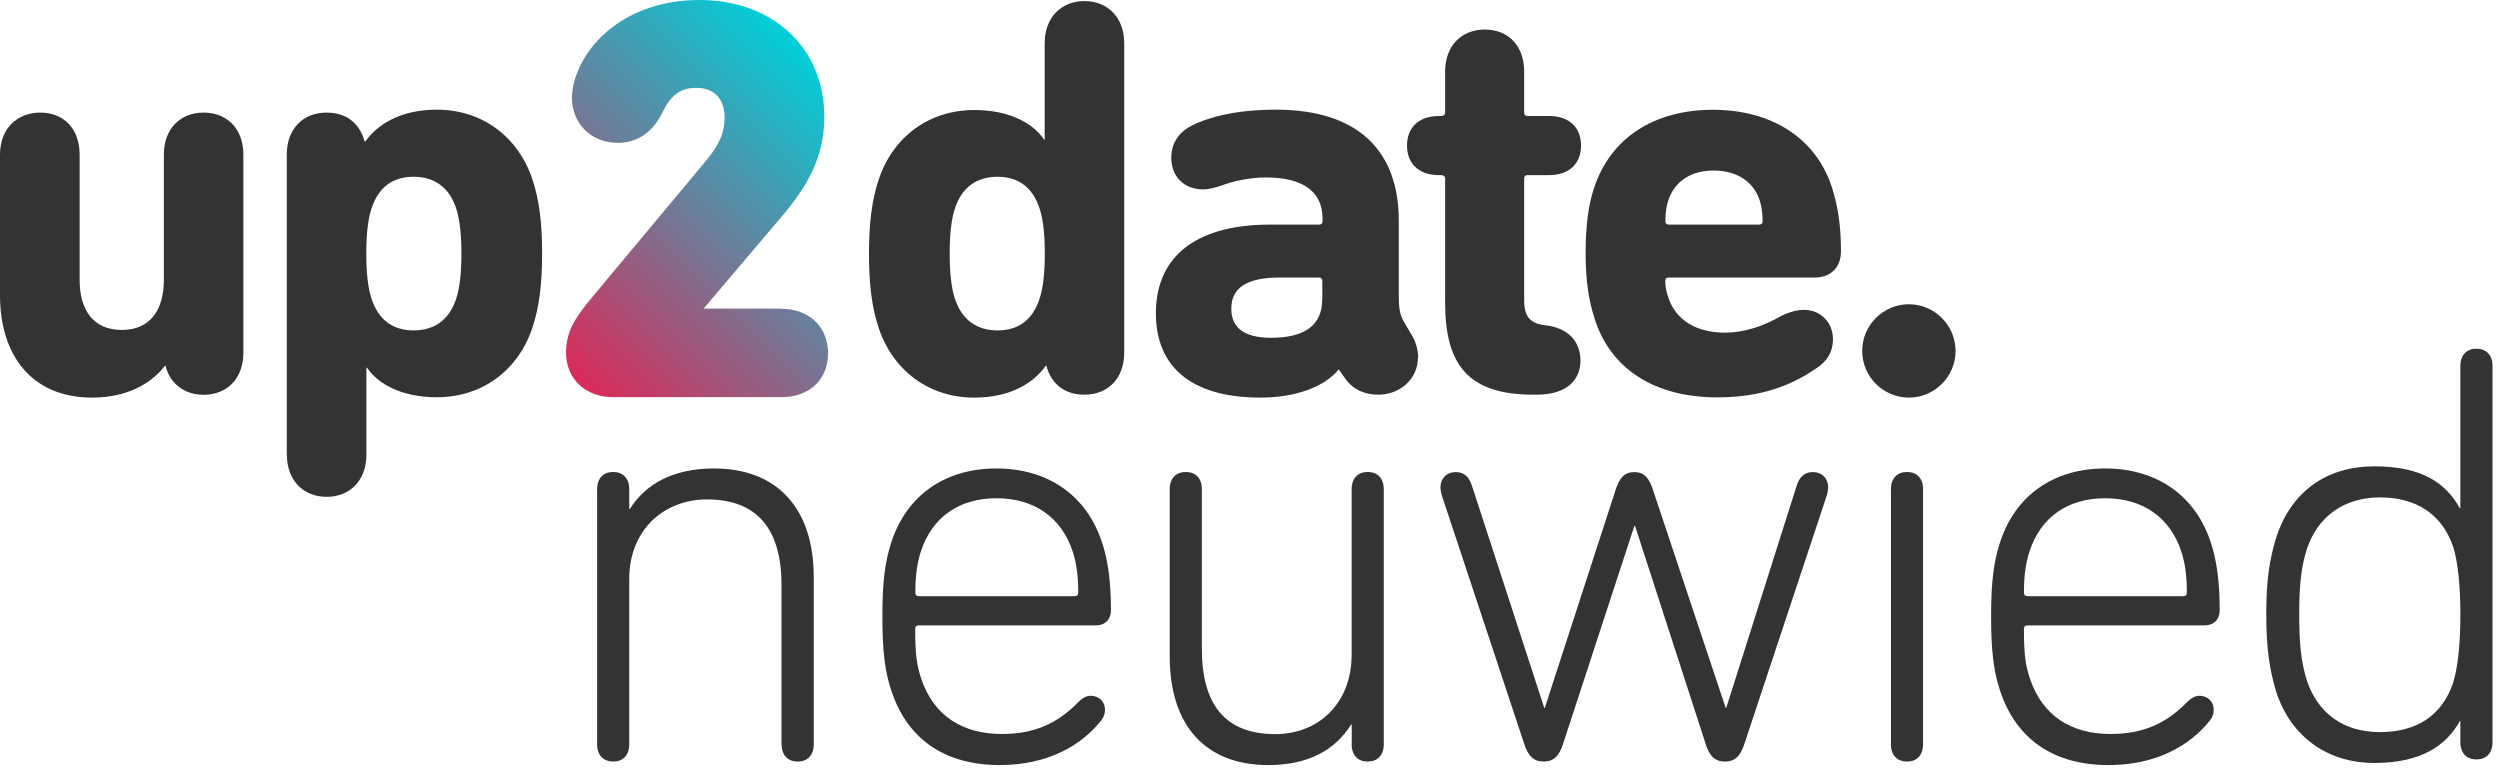
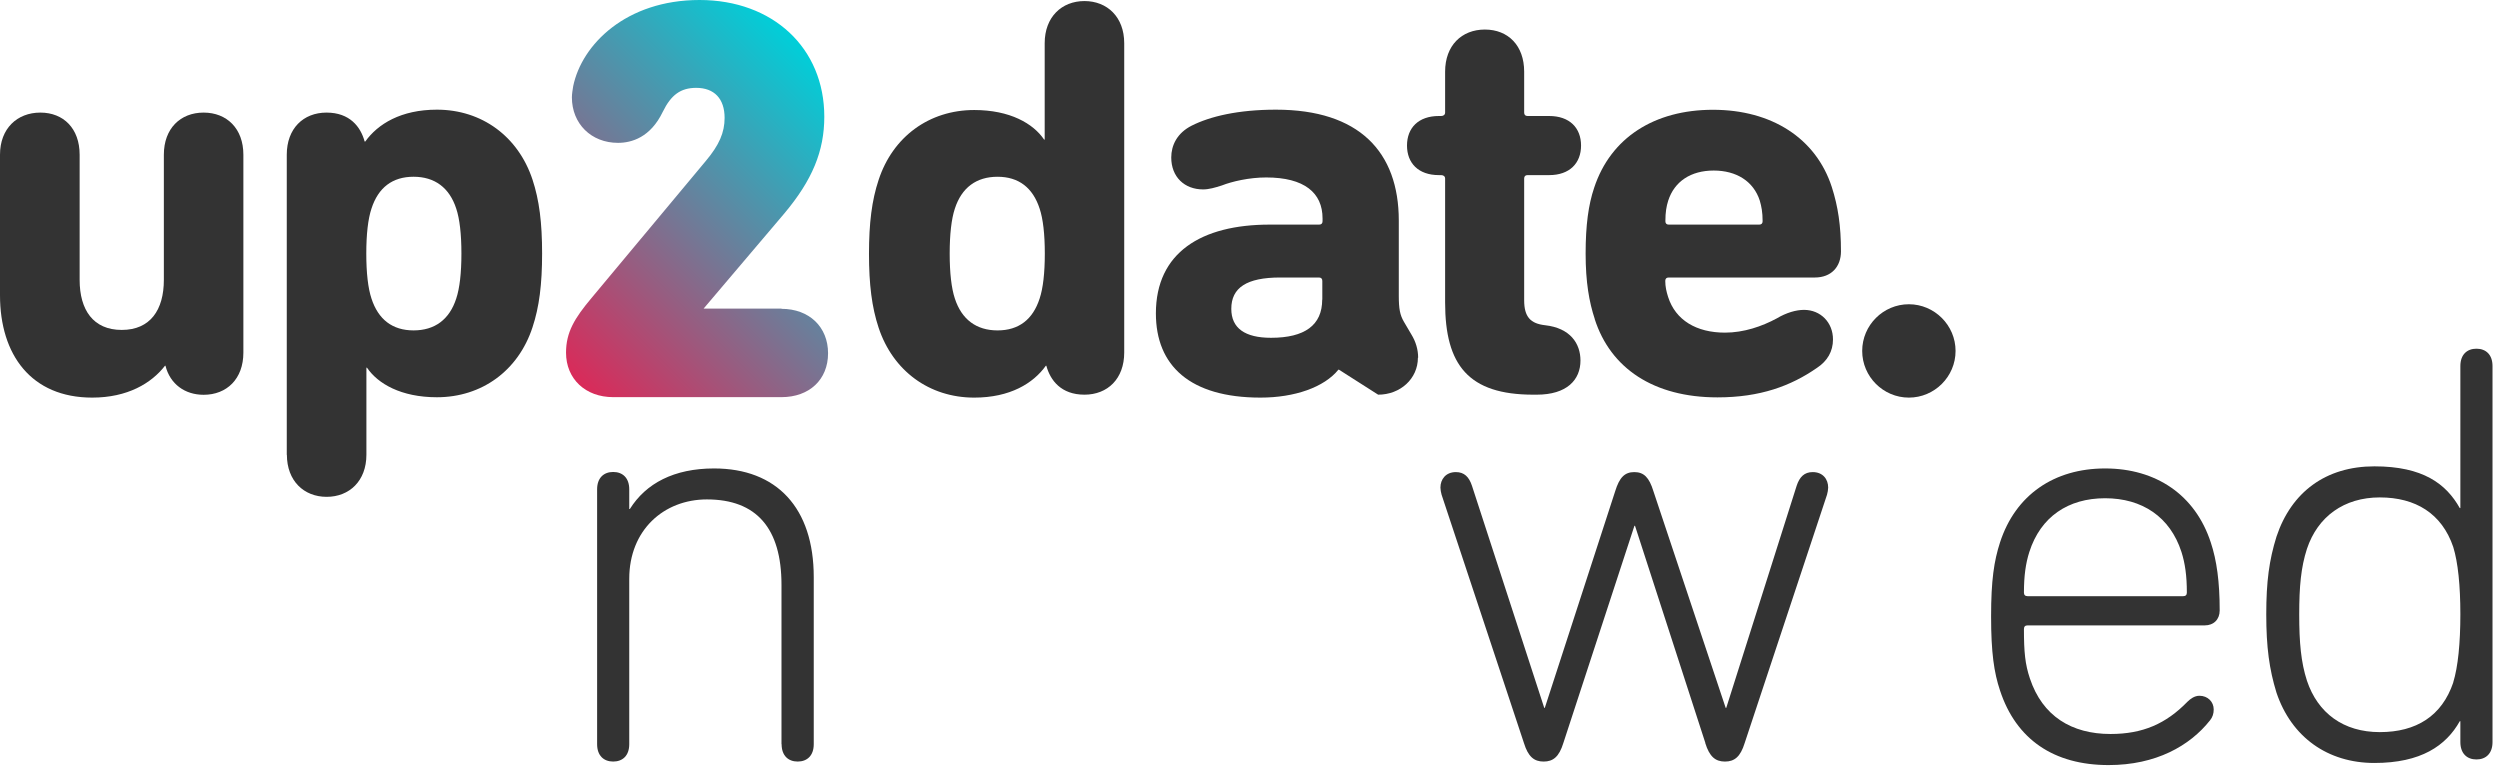
<svg xmlns="http://www.w3.org/2000/svg" width="240" height="74" viewBox="0 0 240 74" fill="none">
  <path d="M100.459 35.108H100.403C99.198 36.797 96.969 38.171 93.523 38.171C89.211 38.171 85.72 35.603 84.347 31.46C83.694 29.489 83.423 27.305 83.423 24.366C83.423 21.427 83.694 19.232 84.347 17.273C85.709 13.118 89.211 10.562 93.523 10.562C96.969 10.562 99.198 11.868 100.234 13.399H100.29V4.144C100.29 1.633 101.923 0.102 104.107 0.102C106.292 0.102 107.925 1.633 107.925 4.144V33.847C107.925 36.358 106.337 37.889 104.107 37.889C101.878 37.889 100.831 36.527 100.448 35.108H100.459ZM99.806 28.656C100.133 27.677 100.302 26.202 100.302 24.344C100.302 22.486 100.133 21.011 99.806 20.031C99.153 18.016 97.791 16.969 95.764 16.969C93.737 16.969 92.319 18.005 91.665 20.031C91.339 21.011 91.17 22.486 91.17 24.344C91.17 26.202 91.339 27.677 91.665 28.656C92.319 30.672 93.737 31.719 95.764 31.719C97.791 31.719 99.153 30.683 99.806 28.656Z" fill="#333333" />
-   <path d="M136.119 34.342C136.119 36.357 134.43 37.889 132.302 37.889C130.996 37.889 129.903 37.393 129.194 36.414L128.541 35.49H128.485C127.122 37.179 124.285 38.17 121.008 38.17C114.241 38.17 110.965 35.108 110.965 30.086C110.965 24.242 115.333 21.562 121.887 21.562H126.638C126.852 21.562 126.965 21.45 126.965 21.236V20.965C126.965 18.511 125.219 17.036 121.56 17.036C119.916 17.036 118.283 17.419 117.304 17.801C116.651 18.015 116.043 18.184 115.502 18.184C113.701 18.184 112.44 16.979 112.44 15.122C112.44 13.973 112.98 12.78 114.41 12.059C116.155 11.181 118.835 10.528 122.495 10.528C130.466 10.528 134.284 14.57 134.284 21.179V28.386C134.284 29.647 134.396 30.243 134.779 30.896L135.488 32.101C135.927 32.811 136.141 33.576 136.141 34.342H136.119ZM126.942 28.768V26.967C126.942 26.753 126.83 26.64 126.616 26.64H122.9C119.68 26.64 118.205 27.62 118.205 29.647C118.205 31.505 119.511 32.428 122.022 32.428C125.242 32.428 126.931 31.223 126.931 28.768H126.942Z" fill="#333333" />
+   <path d="M136.119 34.342C136.119 36.357 134.43 37.889 132.302 37.889L128.541 35.49H128.485C127.122 37.179 124.285 38.17 121.008 38.17C114.241 38.17 110.965 35.108 110.965 30.086C110.965 24.242 115.333 21.562 121.887 21.562H126.638C126.852 21.562 126.965 21.45 126.965 21.236V20.965C126.965 18.511 125.219 17.036 121.56 17.036C119.916 17.036 118.283 17.419 117.304 17.801C116.651 18.015 116.043 18.184 115.502 18.184C113.701 18.184 112.44 16.979 112.44 15.122C112.44 13.973 112.98 12.78 114.41 12.059C116.155 11.181 118.835 10.528 122.495 10.528C130.466 10.528 134.284 14.57 134.284 21.179V28.386C134.284 29.647 134.396 30.243 134.779 30.896L135.488 32.101C135.927 32.811 136.141 33.576 136.141 34.342H136.119ZM126.942 28.768V26.967C126.942 26.753 126.83 26.64 126.616 26.64H122.9C119.68 26.64 118.205 27.62 118.205 29.647C118.205 31.505 119.511 32.428 122.022 32.428C125.242 32.428 126.931 31.223 126.931 28.768H126.942Z" fill="#333333" />
  <path d="M147.199 37.889C140.972 37.889 138.731 35.051 138.731 29.039V17.137C138.731 16.923 138.562 16.811 138.348 16.811H138.134C136.164 16.811 135.072 15.662 135.072 13.973C135.072 12.284 136.164 11.136 138.134 11.136H138.348C138.562 11.136 138.731 11.023 138.731 10.809V6.88C138.731 4.369 140.319 2.837 142.548 2.837C144.778 2.837 146.32 4.369 146.32 6.88V10.809C146.32 11.023 146.433 11.136 146.647 11.136H148.719C150.689 11.136 151.781 12.284 151.781 13.973C151.781 15.662 150.689 16.811 148.719 16.811H146.647C146.433 16.811 146.32 16.923 146.32 17.137V28.825C146.32 30.413 146.917 31.066 148.336 31.223C150.734 31.493 151.725 32.968 151.725 34.612C151.725 36.47 150.419 37.889 147.525 37.889H147.199Z" fill="#333333" />
  <path d="M153.098 30.627C152.558 28.994 152.22 27.08 152.22 24.344C152.22 21.608 152.49 19.648 153.042 18.016C154.63 13.208 158.83 10.539 164.448 10.539C170.067 10.539 174.334 13.264 175.854 17.959C176.451 19.817 176.733 21.675 176.733 24.13C176.733 25.605 175.809 26.641 174.222 26.641H160.192C159.978 26.641 159.866 26.753 159.866 26.967C159.866 27.519 159.978 28.003 160.136 28.499C160.845 30.739 162.861 31.933 165.597 31.933C167.398 31.933 169.144 31.336 170.562 30.57C171.486 30.019 172.42 29.748 173.186 29.748C174.773 29.748 175.967 30.953 175.967 32.586C175.967 33.734 175.427 34.658 174.436 35.311C171.925 37.056 168.975 38.148 164.876 38.148C158.762 38.148 154.607 35.367 153.087 30.615L153.098 30.627ZM168.885 21.563C169.099 21.563 169.211 21.45 169.211 21.236C169.211 20.358 169.099 19.817 168.941 19.266C168.344 17.408 166.7 16.372 164.516 16.372C162.331 16.372 160.744 17.408 160.147 19.266C159.978 19.806 159.877 20.358 159.877 21.236C159.877 21.45 159.989 21.563 160.203 21.563H168.885Z" fill="#333333" />
  <path d="M183.252 29.208C185.707 29.208 187.734 31.223 187.734 33.689C187.734 36.155 185.718 38.17 183.252 38.17C180.786 38.17 178.771 36.155 178.771 33.689C178.771 31.223 180.786 29.208 183.252 29.208Z" fill="#333333" />
  <path d="M15.899 35.108H15.842C14.536 36.797 12.239 38.17 8.85 38.17C3.006 38.17 0 34.072 0 28.34V14.851C0 12.34 1.644 10.809 3.873 10.809C6.103 10.809 7.645 12.34 7.645 14.851V26.866C7.645 29.759 8.951 31.673 11.688 31.673C14.424 31.673 15.73 29.759 15.73 26.866V14.851C15.73 12.34 17.317 10.809 19.547 10.809C21.776 10.809 23.364 12.34 23.364 14.851V33.858C23.364 36.369 21.776 37.9 19.547 37.9C17.745 37.9 16.327 36.864 15.887 35.119L15.899 35.108Z" fill="#333333" />
  <path d="M27.53 43.676V14.851C27.53 12.34 29.118 10.809 31.347 10.809C33.577 10.809 34.624 12.171 35.007 13.59H35.063C36.268 11.901 38.497 10.528 41.943 10.528C46.255 10.528 49.745 13.095 51.119 17.238C51.772 19.209 52.042 21.393 52.042 24.332C52.042 27.271 51.772 29.466 51.119 31.426C49.757 35.581 46.255 38.136 41.943 38.136C38.497 38.136 36.268 36.83 35.232 35.299H35.175V43.654C35.175 46.165 33.543 47.696 31.358 47.696C29.174 47.696 27.541 46.165 27.541 43.654L27.53 43.676ZM43.8 28.656C44.127 27.676 44.296 26.201 44.296 24.343C44.296 22.485 44.127 21.01 43.8 20.031C43.147 18.015 41.729 16.968 39.702 16.968C37.675 16.968 36.313 18.004 35.66 20.031C35.333 21.01 35.164 22.485 35.164 24.343C35.164 26.201 35.333 27.676 35.66 28.656C36.313 30.671 37.675 31.718 39.702 31.718C41.729 31.718 43.147 30.683 43.8 28.656Z" fill="#333333" />
  <path d="M75.035 29.624H67.547L75.294 20.493C77.985 17.284 79.133 14.502 79.133 11.203C79.133 4.605 74.201 0 67.153 0C60.104 0 55.848 4.279 55.026 8.276C54.97 8.636 54.902 9.019 54.902 9.346C54.902 11.879 56.76 13.714 59.327 13.714C60.633 13.714 62.446 13.196 63.629 10.73C64.428 9.098 65.351 8.434 66.838 8.434C68.572 8.434 69.562 9.481 69.562 11.316C69.562 12.723 69.045 13.917 67.761 15.448L56.783 28.611C55.161 30.548 54.339 31.888 54.339 33.858C54.339 36.369 56.197 38.126 58.866 38.126H75.023C77.703 38.126 79.494 36.437 79.494 33.914C79.494 31.392 77.692 29.647 75.023 29.647L75.035 29.624Z" fill="url(#paint0_linear_55_3815)" />
  <path d="M75.023 71.443V56.141C75.023 50.703 72.614 47.944 67.862 47.944C63.741 47.944 60.408 50.871 60.408 55.567V71.443C60.408 72.535 59.778 73.109 58.866 73.109C57.954 73.109 57.323 72.535 57.323 71.443V46.976C57.323 45.883 57.954 45.309 58.866 45.309C59.778 45.309 60.408 45.883 60.408 46.976V48.867H60.465C62.007 46.401 64.71 44.971 68.549 44.971C74.562 44.971 78.12 48.755 78.12 55.398V71.443C78.12 72.535 77.489 73.109 76.577 73.109C75.665 73.109 75.035 72.535 75.035 71.443H75.023Z" fill="#333333" />
-   <path d="M85.562 66.286C84.988 64.563 84.707 62.672 84.707 59.181C84.707 55.691 84.988 53.855 85.562 52.076C87.049 47.494 90.776 44.971 95.651 44.971C100.527 44.971 104.299 47.494 105.796 52.076C106.371 53.799 106.652 55.86 106.652 58.607C106.652 59.463 106.078 60.037 105.222 60.037H88.209C87.983 60.037 87.859 60.15 87.859 60.386C87.859 62.615 87.972 63.764 88.434 65.138C89.638 68.752 92.442 70.463 96.169 70.463C99.266 70.463 101.495 69.484 103.556 67.367C103.837 67.086 104.242 66.793 104.704 66.793C105.504 66.793 106.078 67.367 106.078 68.11C106.078 68.516 105.965 68.853 105.729 69.146C103.781 71.612 100.515 73.447 95.989 73.447C90.719 73.447 87.105 70.981 85.562 66.286ZM103.161 57.233C103.387 57.233 103.511 57.121 103.511 56.884C103.511 55.285 103.342 54.081 102.993 52.988C101.9 49.61 99.209 47.831 95.662 47.831C92.116 47.831 89.47 49.61 88.389 52.988C88.04 54.081 87.871 55.285 87.871 56.884C87.871 57.109 87.983 57.233 88.22 57.233H103.173H103.161Z" fill="#333333" />
-   <path d="M129.768 71.443V69.551H129.712C128.169 72.017 125.591 73.447 121.751 73.447C115.739 73.447 112.293 69.664 112.293 63.021V46.975C112.293 45.883 112.924 45.309 113.836 45.309C114.748 45.309 115.378 45.883 115.378 46.975V62.278C115.378 67.716 117.675 70.475 122.427 70.475C126.548 70.475 129.757 67.547 129.757 62.852V46.975C129.757 45.883 130.388 45.309 131.3 45.309C132.212 45.309 132.842 45.883 132.842 46.975V71.443C132.842 72.535 132.212 73.109 131.3 73.109C130.388 73.109 129.757 72.535 129.757 71.443H129.768Z" fill="#333333" />
  <path d="M163.716 71.331L156.961 50.477H156.904L150.081 71.331C149.676 72.648 149.101 73.11 148.189 73.11C147.277 73.11 146.703 72.648 146.298 71.331L138.393 47.494C138.337 47.325 138.281 46.976 138.281 46.807C138.281 46.007 138.799 45.321 139.767 45.321C140.566 45.321 141.028 45.782 141.31 46.638L148.246 67.953H148.302L155.058 47.156C155.463 45.839 155.97 45.321 156.893 45.321C157.816 45.321 158.323 45.839 158.728 47.156L165.664 67.953H165.721L172.477 46.638C172.758 45.782 173.22 45.321 174.019 45.321C174.999 45.321 175.505 46.007 175.505 46.807C175.505 46.976 175.449 47.325 175.393 47.494L167.489 71.331C167.083 72.648 166.509 73.11 165.597 73.11C164.685 73.11 164.111 72.648 163.705 71.331H163.716Z" fill="#333333" />
-   <path d="M181.529 71.443V46.975C181.529 45.883 182.16 45.309 183.072 45.309C183.984 45.309 184.614 45.883 184.614 46.975V71.443C184.614 72.535 183.984 73.109 183.072 73.109C182.16 73.109 181.529 72.535 181.529 71.443Z" fill="#333333" />
  <path d="M192.001 66.286C191.427 64.563 191.145 62.672 191.145 59.181C191.145 55.691 191.427 53.855 192.001 52.076C193.487 47.494 197.214 44.971 202.09 44.971C206.965 44.971 210.737 47.494 212.235 52.076C212.809 53.799 213.09 55.86 213.09 58.607C213.09 59.463 212.516 60.037 211.66 60.037H194.647C194.422 60.037 194.298 60.15 194.298 60.386C194.298 62.615 194.411 63.764 194.872 65.138C196.077 68.752 198.881 70.463 202.608 70.463C205.704 70.463 207.934 69.484 209.994 67.367C210.276 67.086 210.681 66.793 211.143 66.793C211.942 66.793 212.516 67.367 212.516 68.11C212.516 68.516 212.404 68.853 212.167 69.146C210.219 71.612 206.954 73.447 202.428 73.447C197.158 73.447 193.544 70.981 192.001 66.286ZM209.589 57.233C209.814 57.233 209.938 57.121 209.938 56.884C209.938 55.285 209.769 54.081 209.42 52.988C208.328 49.61 205.637 47.831 202.09 47.831C198.543 47.831 195.897 49.61 194.816 52.988C194.467 54.081 194.298 55.285 194.298 56.884C194.298 57.109 194.411 57.233 194.647 57.233H209.6H209.589Z" fill="#333333" />
  <path d="M236.195 71.24V69.236H236.139C234.822 71.589 232.412 73.245 227.942 73.245C223.472 73.245 219.981 70.779 218.54 66.489C217.853 64.259 217.561 62.131 217.561 58.978C217.561 55.826 217.842 53.765 218.54 51.525C219.97 47.223 223.292 44.769 227.942 44.769C232.592 44.769 234.822 46.435 236.139 48.777H236.195V35.142C236.195 34.049 236.826 33.475 237.738 33.475C238.65 33.475 239.281 34.049 239.281 35.142V71.24C239.281 72.332 238.65 72.907 237.738 72.907C236.826 72.907 236.195 72.332 236.195 71.24ZM235.509 65.509C235.97 64.023 236.195 61.726 236.195 58.978C236.195 56.231 235.97 53.99 235.509 52.504C234.416 49.295 231.894 47.752 228.46 47.752C225.026 47.752 222.504 49.588 221.468 52.684C220.893 54.463 220.725 56.299 220.725 58.99C220.725 61.681 220.893 63.572 221.468 65.351C222.504 68.448 224.958 70.283 228.46 70.283C231.962 70.283 234.416 68.741 235.509 65.532V65.509Z" fill="#333333" />
  <defs>
    <linearGradient id="paint0_linear_55_3815" x1="53.461" y1="34.759" x2="80.462" y2="7.769" gradientUnits="userSpaceOnUse">
      <stop stop-color="#DA2A59" />
      <stop offset="1" stop-color="#00CFD9" />
    </linearGradient>
  </defs>
</svg>